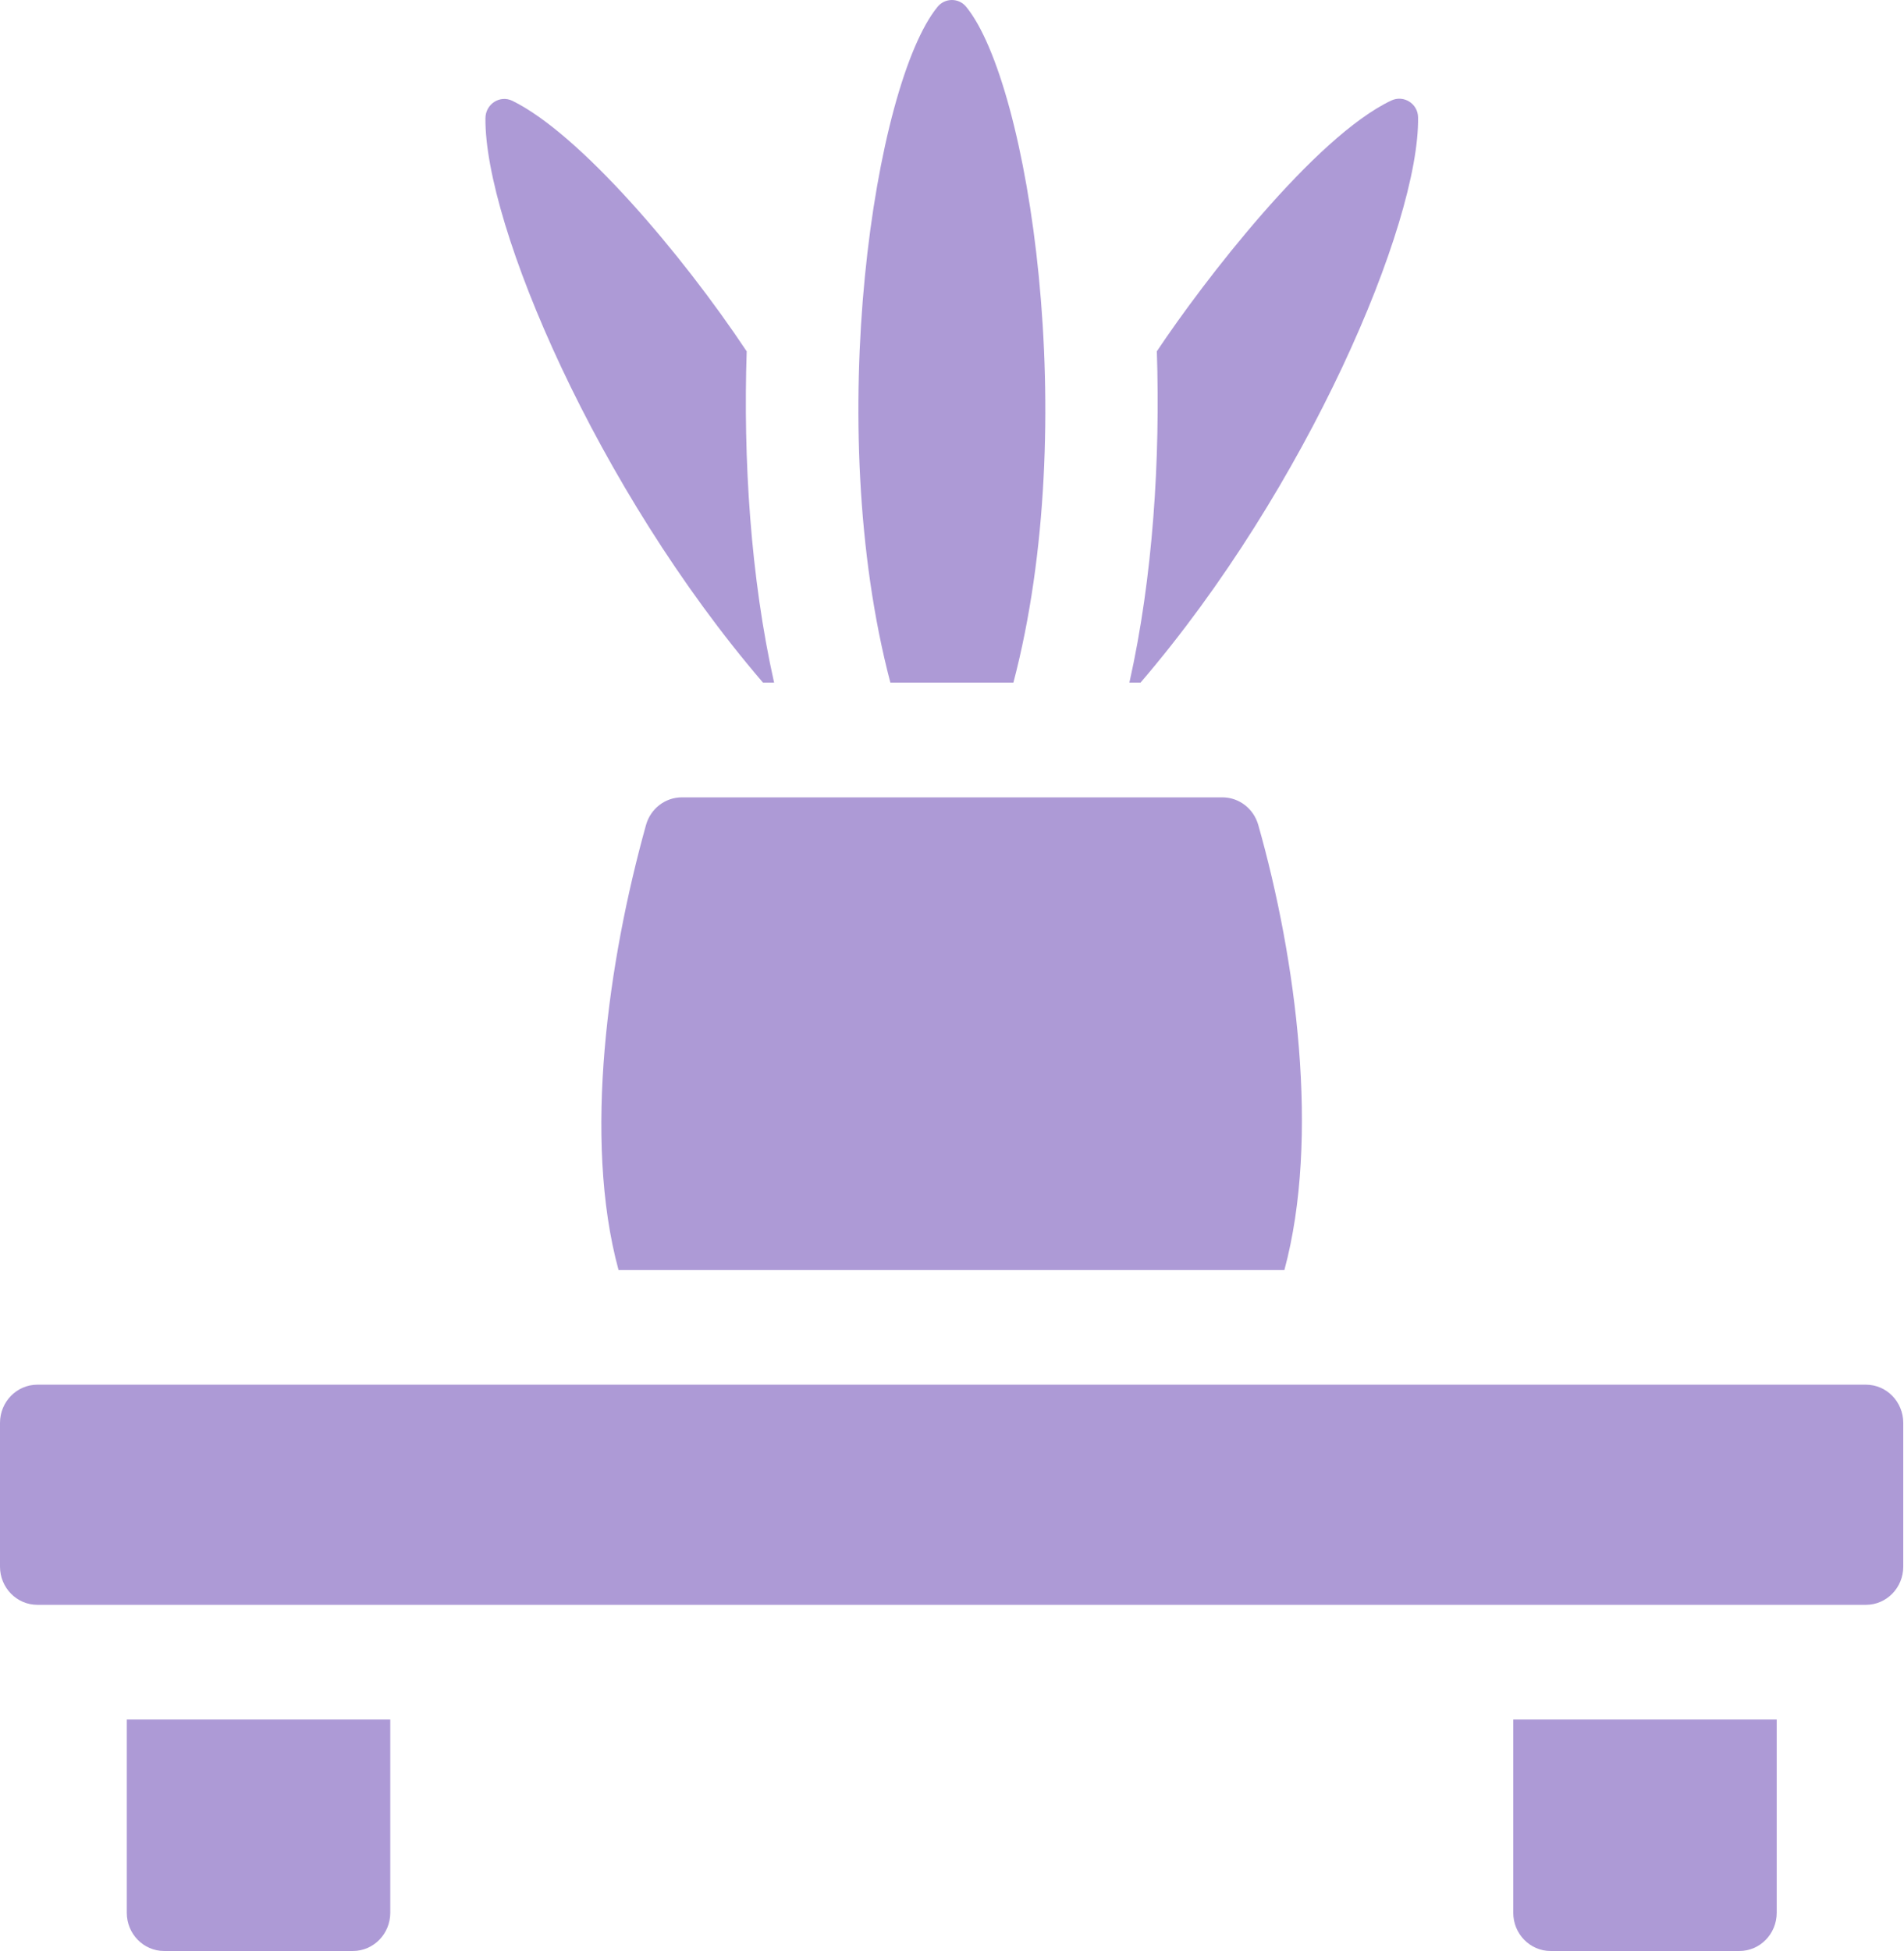
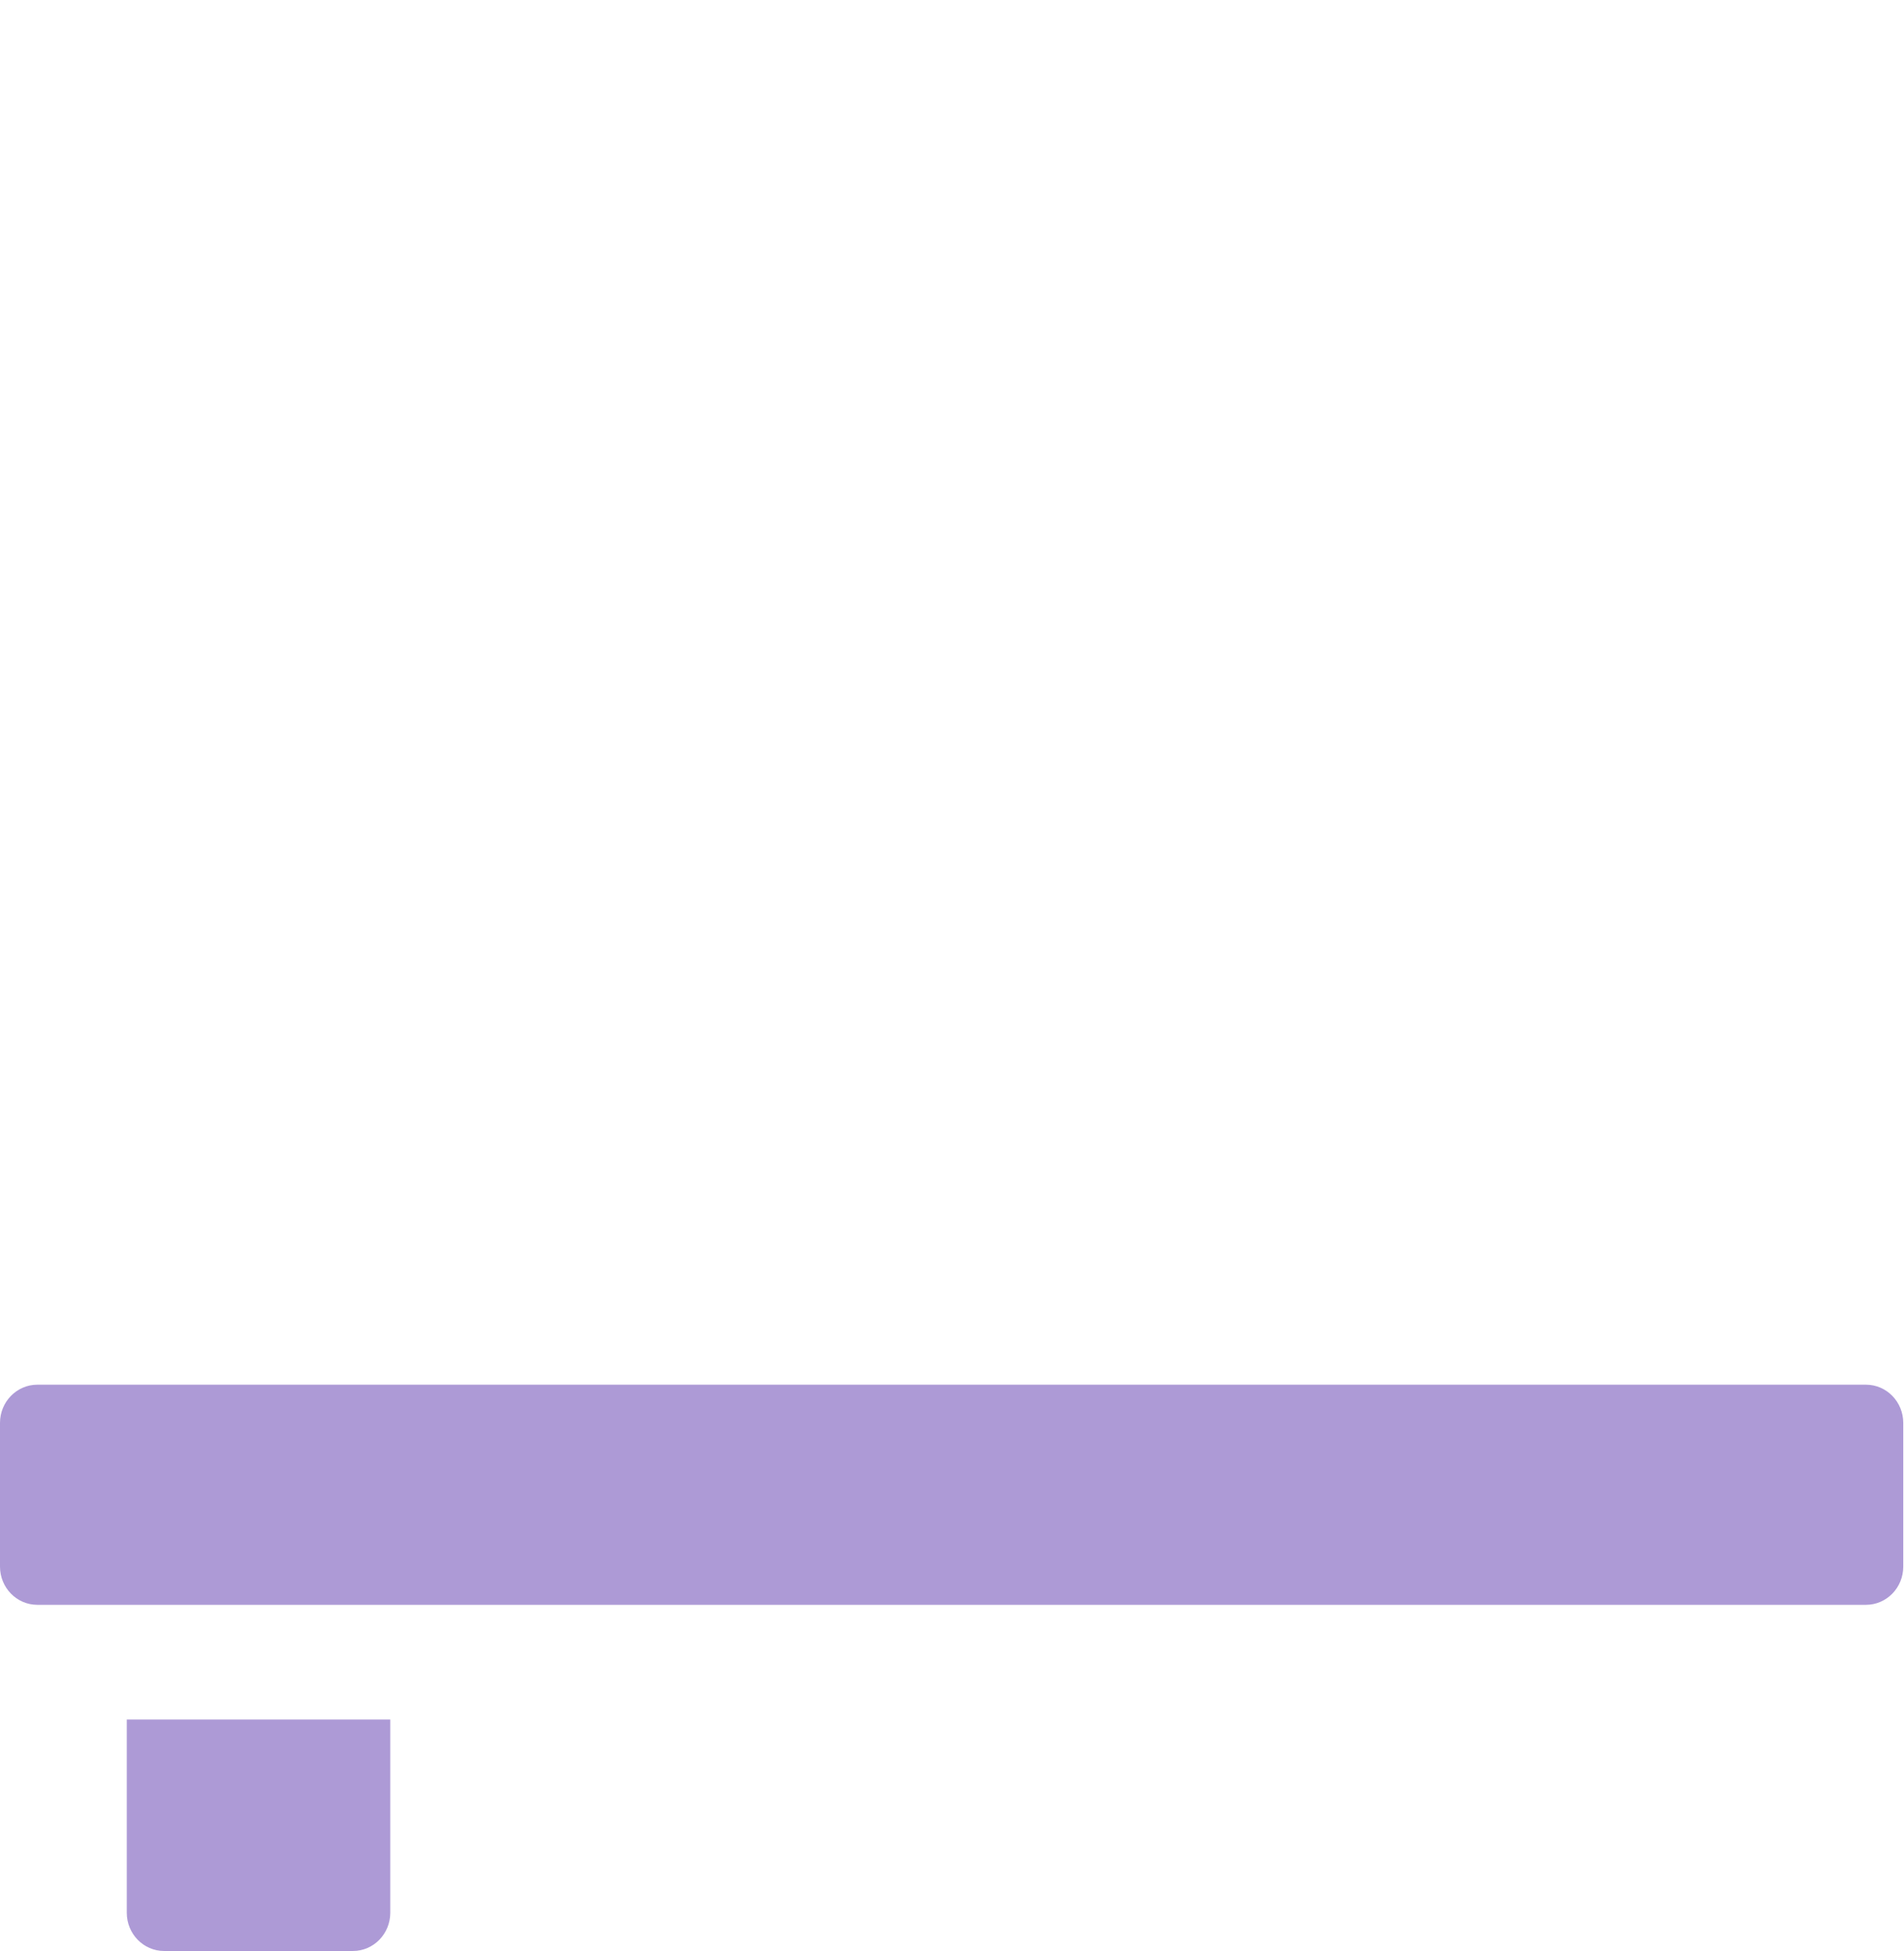
<svg xmlns="http://www.w3.org/2000/svg" width="41" height="42" viewBox="0 0 41 42" fill="none">
  <path d="M3.534 42H7.6C8.044 42 8.404 41.632 8.404 41.177V37.018H2.73V41.177C2.73 41.632 3.09 42 3.534 42Z" fill="#AD9AD6" />
-   <path d="M33.389 42H37.456C37.9 42 38.259 41.632 38.259 41.177V37.018H32.586V41.177C32.586 41.632 32.946 42 33.389 42Z" fill="#AD9AD6" />
-   <path d="M24.559 14.696C28.146 10.517 30.572 4.808 30.536 2.526C30.532 2.228 30.223 2.039 29.959 2.164C28.305 2.947 25.907 6.067 24.911 7.563C24.987 9.873 24.829 12.425 24.32 14.695H24.559V14.696Z" fill="#AD9AD6" />
-   <path d="M16.43 14.695H16.669C16.161 12.428 16.002 9.878 16.079 7.564C14.68 5.46 12.481 2.879 11.035 2.171C10.765 2.039 10.456 2.239 10.453 2.545C10.432 4.837 12.847 10.521 16.43 14.695Z" fill="#AD9AD6" />
-   <path d="M19.173 14.696H21.822C23.288 9.122 22.154 1.799 20.806 0.147C20.646 -0.049 20.349 -0.049 20.188 0.148C18.837 1.802 17.707 9.123 19.173 14.696Z" fill="#AD9AD6" />
-   <path d="M13.91 17.763C13.1 20.674 12.547 24.502 13.319 27.339H27.658C28.425 24.494 27.912 20.639 27.095 17.759C26.995 17.407 26.68 17.165 26.322 17.165H14.683C14.324 17.165 14.008 17.409 13.91 17.763Z" fill="#AD9AD6" />
  <path d="M0 30.632V33.725C0 34.18 0.36 34.548 0.804 34.548H40.181C40.625 34.548 40.984 34.18 40.984 33.725V30.632C40.984 30.178 40.625 29.809 40.181 29.809H0.804C0.36 29.809 0 30.178 0 30.632Z" fill="#AD9AD6" />
</svg>